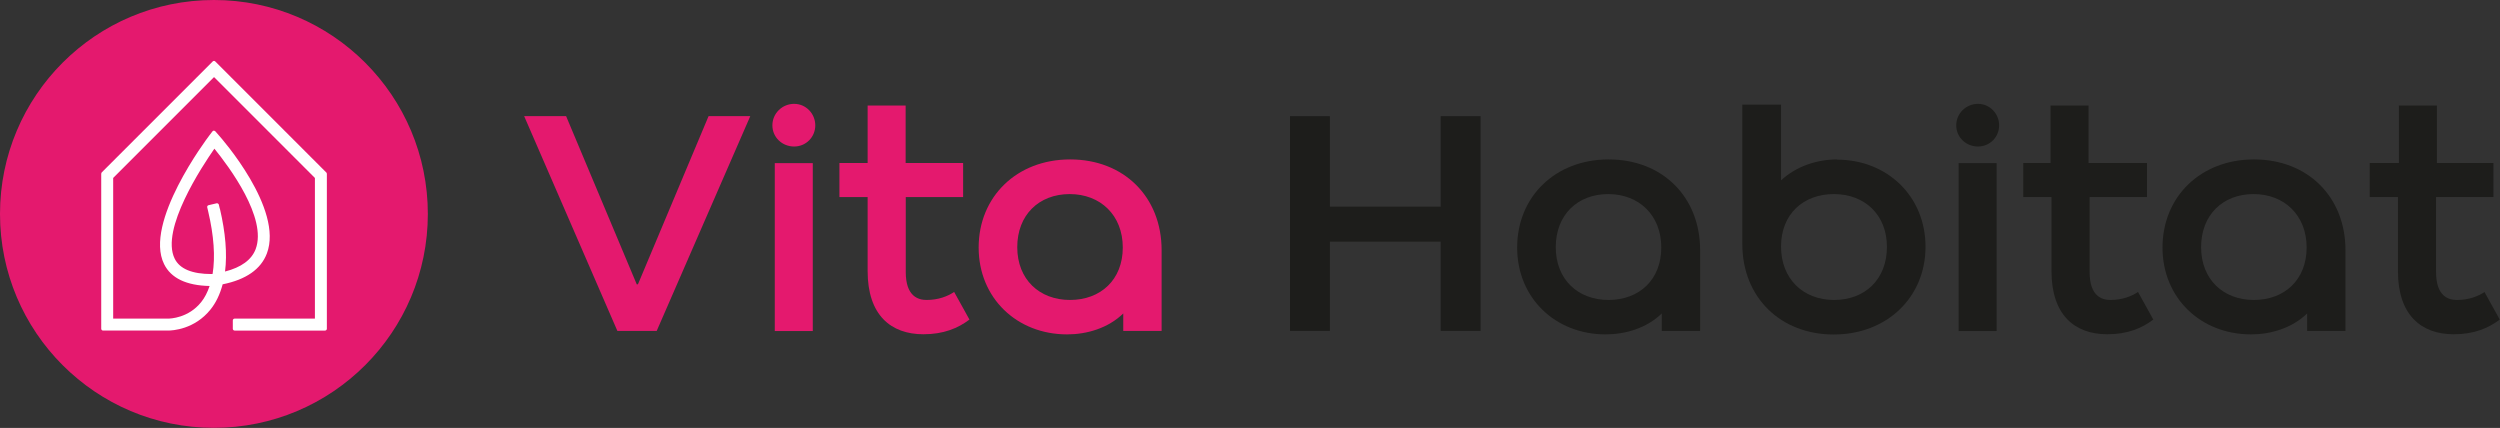
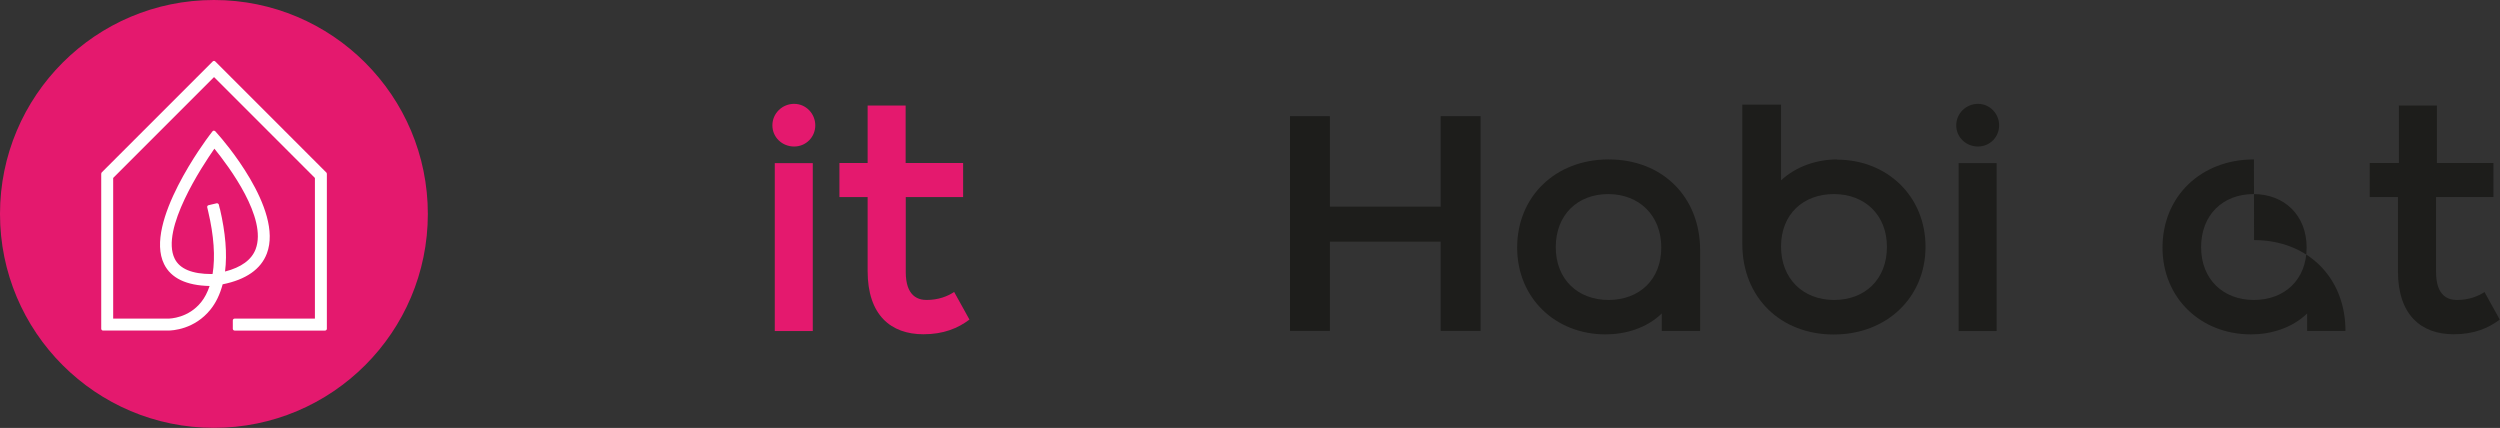
<svg xmlns="http://www.w3.org/2000/svg" id="Calque_1" viewBox="0 0 209.19 35.81">
  <rect x="0" y="0" width="209.19" height="35.81" fill="#333333" stroke="none" />
  <defs>
    <style>.cls-1{fill:#e4196e;}.cls-2{fill:#1d1d1b;}.cls-3{fill:#fff;}</style>
  </defs>
  <circle class="cls-1" cx="17.9" cy="17.9" r="17.9" />
  <path class="cls-3" d="M27.3,14.43l-9.29-9.29c-.06-.06-.15-.06-.21,0l-9.29,9.29s-.04.07-.04.11v12.97c0,.08.07.15.15.15h5.44c.36,0,2.22-.09,3.56-1.77.45-.56.79-1.27,1.01-2.1,1.95-.39,3.2-1.26,3.7-2.58,1.41-3.72-3.81-9.66-4.04-9.91l-.28-.32s-.07-.05-.11-.05c-.04,0-.09.02-.12.06l-.26.34c-.23.3-5.5,7.32-3.79,10.77.58,1.18,1.87,1.79,3.81,1.83-.18.53-.41.98-.7,1.34-1.07,1.35-2.61,1.39-2.78,1.39h-4.59v-11.77l8.44-8.44,8.44,8.44v11.77h-6.72c-.08,0-.15.07-.15.15v.7c0,.08.07.15.15.15h7.57c.08,0,.15-.07.15-.15v-12.97s-.02-.08-.04-.11ZM18.39,17.46l-.08-.34s-.03-.07-.07-.09c-.03-.02-.07-.02-.11-.02l-.68.16c-.08.02-.13.1-.11.18l.08.34c.48,2.04.6,3.8.37,5.23-.03,0-.06,0-.09.01-1.62,0-2.66-.43-3.08-1.28-1.22-2.45,2.33-7.79,3.32-9.21,1.21,1.49,4.44,5.8,3.45,8.41-.34.89-1.2,1.52-2.56,1.87.19-1.48.04-3.25-.43-5.26Z" />
-   <polygon class="cls-1" points="53.38 23.79 53.28 23.79 47.37 9.72 43.86 9.72 51.66 27.69 54.95 27.69 62.78 9.72 59.29 9.72 53.38 23.79" />
  <path class="cls-1" d="M66.45,8.69c-1,0-1.82.8-1.82,1.8s.82,1.77,1.82,1.77,1.77-.8,1.77-1.77-.77-1.8-1.77-1.8Z" />
  <rect class="cls-1" x="64.83" y="13.65" width="3.18" height="14.05" />
  <path class="cls-1" d="M77.54,25.1c-.72,0-1.75-.31-1.75-2.34v-6.27h4.8v-2.85h-4.81v-4.81h-3.18v4.81h-2.36v2.85h2.36v6.19c0,3.67,1.93,5.29,4.67,5.29,1.69,0,2.9-.51,3.85-1.23l-1.28-2.31c-.54.36-1.31.67-2.31.67Z" />
-   <path class="cls-1" d="M89.54,13.34c-4.47,0-7.65,3.13-7.65,7.37s3.21,7.27,7.4,7.27c1.64,0,3.42-.51,4.7-1.75v1.46h3.21v-6.75c0-4.49-3.18-7.6-7.65-7.6ZM89.54,25.1c-2.57,0-4.42-1.72-4.42-4.42s1.82-4.44,4.39-4.44,4.44,1.77,4.44,4.47-1.85,4.39-4.42,4.39Z" />
  <polygon class="cls-2" points="120.55 17.29 111.28 17.29 111.28 9.72 107.94 9.72 107.94 27.69 111.28 27.69 111.28 20.22 120.55 20.22 120.55 27.69 123.89 27.69 123.89 9.72 120.55 9.72 120.55 17.29" />
  <path class="cls-2" d="M134.6,13.34c-4.47,0-7.65,3.13-7.65,7.37s3.21,7.27,7.4,7.27c1.64,0,3.42-.51,4.7-1.75v1.46h3.21v-6.75c0-4.49-3.18-7.6-7.65-7.6ZM134.6,25.1c-2.57,0-4.42-1.72-4.42-4.42s1.82-4.44,4.39-4.44,4.44,1.77,4.44,4.47-1.85,4.39-4.42,4.39Z" />
  <path class="cls-2" d="M153.73,13.34c-1.64,0-3.39.54-4.7,1.75v-6.34h-3.24v11.66c0,4.49,3.21,7.58,7.65,7.58s7.68-3.11,7.68-7.34-3.21-7.29-7.4-7.29ZM153.47,25.1c-2.59,0-4.44-1.77-4.44-4.47s1.85-4.39,4.42-4.39,4.44,1.72,4.44,4.42-1.82,4.44-4.42,4.44Z" />
  <rect class="cls-2" x="163.89" y="13.65" width="3.18" height="14.05" />
  <path class="cls-2" d="M165.51,8.69c-1,0-1.82.8-1.82,1.8s.82,1.77,1.82,1.77,1.77-.8,1.77-1.77-.77-1.8-1.77-1.8Z" />
-   <path class="cls-2" d="M176.6,25.1c-.72,0-1.75-.31-1.75-2.34v-6.27h4.8v-2.85h-4.89v-4.81h-3.18v4.81h-2.28v2.85h2.36v6.19c0,3.67,1.93,5.29,4.67,5.29,1.7,0,2.9-.51,3.85-1.23l-1.28-2.31c-.54.36-1.31.67-2.31.67Z" />
-   <path class="cls-2" d="M188.6,13.34c-4.47,0-7.65,3.13-7.65,7.37s3.21,7.27,7.4,7.27c1.64,0,3.42-.51,4.7-1.75v1.46h3.21v-6.75c0-4.49-3.18-7.6-7.65-7.6ZM188.6,25.1c-2.57,0-4.42-1.72-4.42-4.42s1.82-4.44,4.39-4.44,4.44,1.77,4.44,4.47-1.85,4.39-4.42,4.39Z" />
+   <path class="cls-2" d="M188.6,13.34c-4.47,0-7.65,3.13-7.65,7.37s3.21,7.27,7.4,7.27c1.64,0,3.42-.51,4.7-1.75v1.46h3.21c0-4.49-3.18-7.6-7.65-7.6ZM188.6,25.1c-2.57,0-4.42-1.72-4.42-4.42s1.82-4.44,4.39-4.44,4.44,1.77,4.44,4.47-1.85,4.39-4.42,4.39Z" />
  <path class="cls-2" d="M207.9,24.43c-.54.36-1.31.67-2.31.67-.72,0-1.75-.31-1.75-2.34v-6.27h4.8v-2.85h-4.73v-4.81h-3.18v4.81h-2.44v2.85h2.36v6.19c0,3.67,1.93,5.29,4.67,5.29,1.7,0,2.9-.51,3.85-1.23l-1.28-2.31Z" />
</svg>